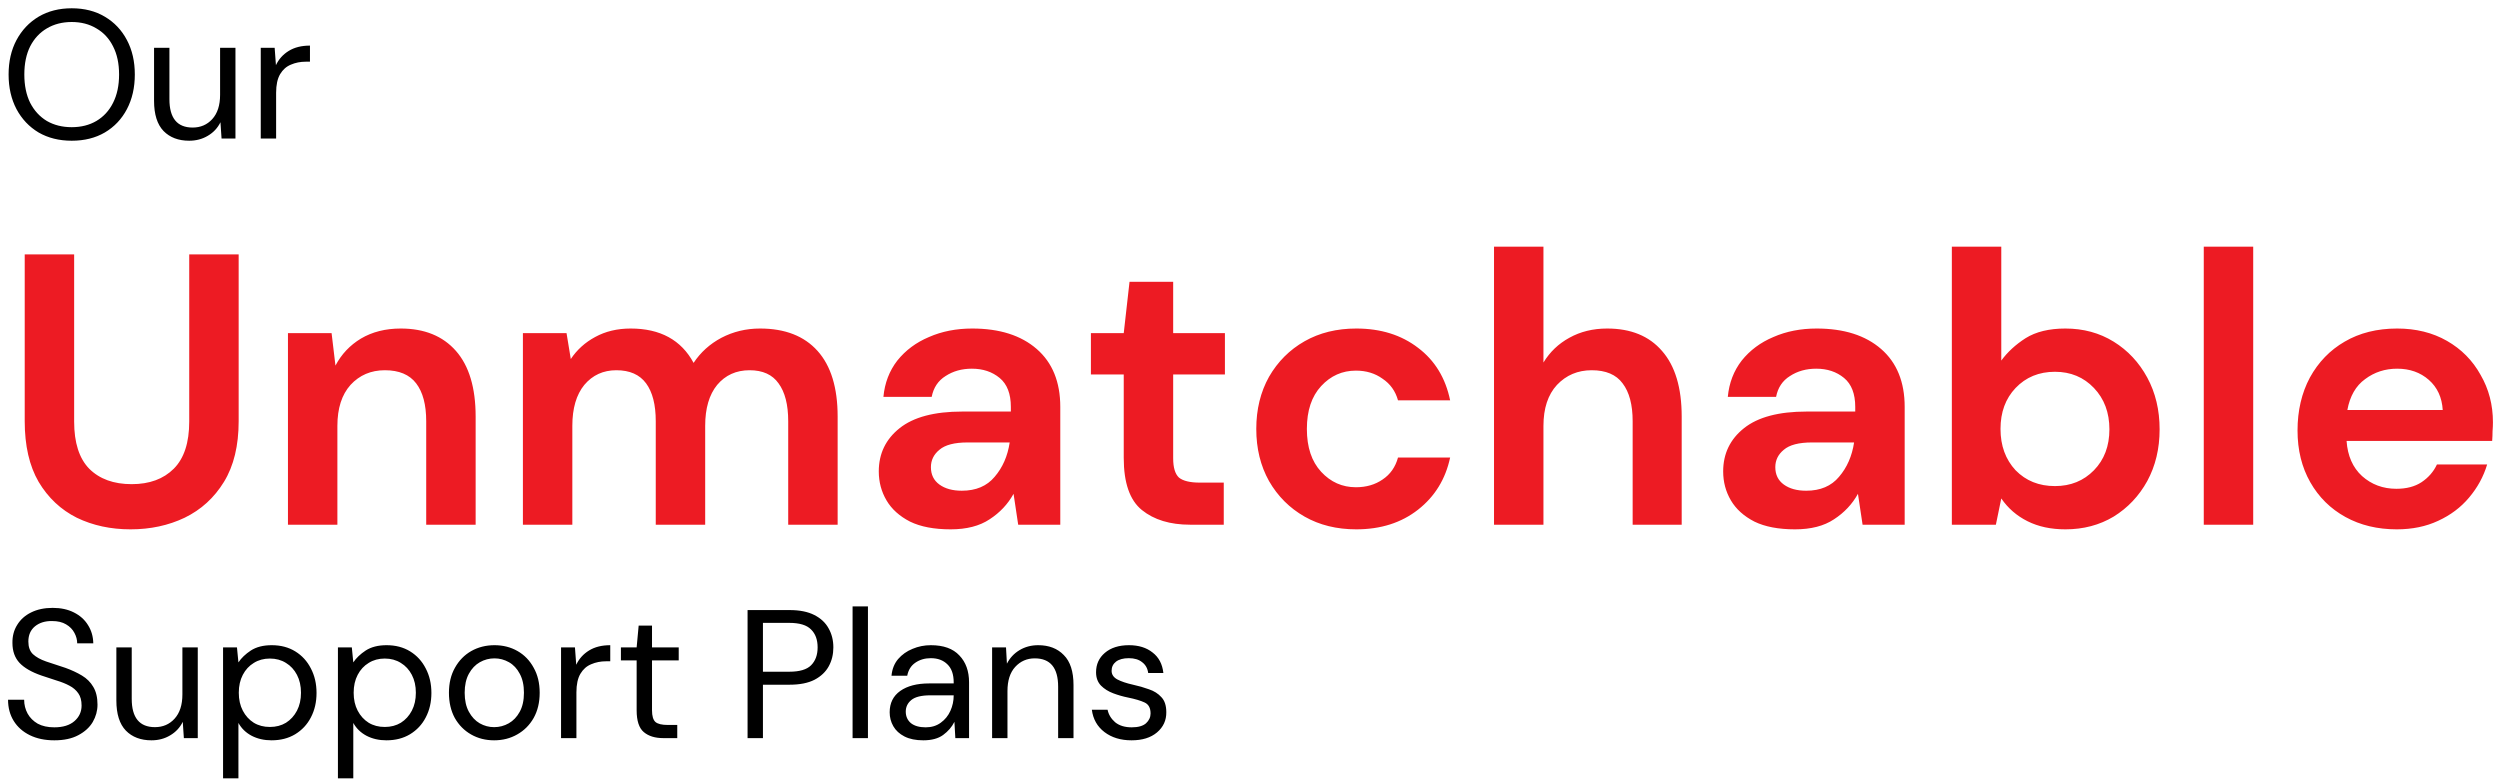
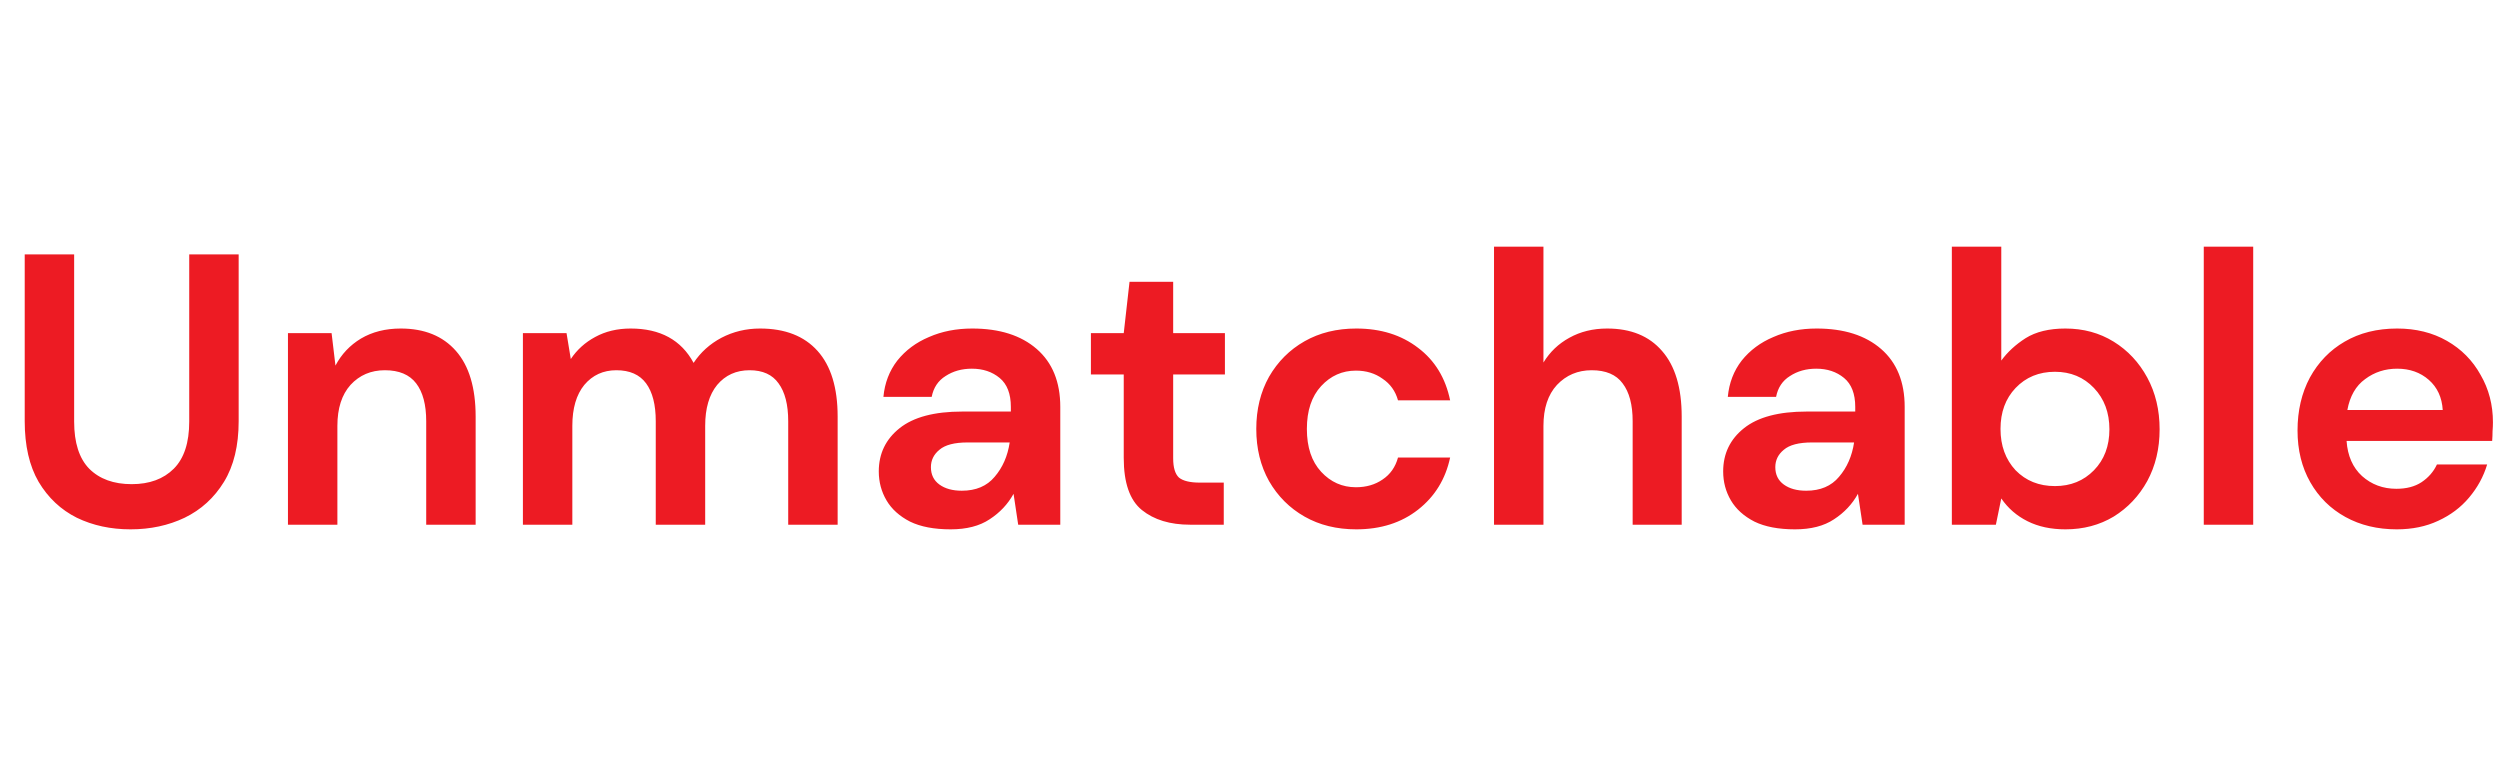
<svg xmlns="http://www.w3.org/2000/svg" width="246" height="77" viewBox="0 0 246 77" fill="none">
-   <path d="M7.056 13.847C5.82 13.847 4.734 13.577 3.798 13.037C2.874 12.485 2.148 11.717 1.62 10.733C1.104 9.749 0.846 8.615 0.846 7.331C0.846 6.047 1.104 4.919 1.62 3.947C2.148 2.963 2.874 2.195 3.798 1.643C4.734 1.091 5.82 0.815 7.056 0.815C8.304 0.815 9.39 1.091 10.314 1.643C11.25 2.195 11.976 2.963 12.492 3.947C13.008 4.919 13.266 6.047 13.266 7.331C13.266 8.615 13.008 9.749 12.492 10.733C11.976 11.717 11.25 12.485 10.314 13.037C9.39 13.577 8.304 13.847 7.056 13.847ZM7.056 12.515C7.98 12.515 8.79 12.311 9.486 11.903C10.194 11.483 10.74 10.889 11.124 10.121C11.52 9.341 11.718 8.411 11.718 7.331C11.718 6.251 11.52 5.327 11.124 4.559C10.74 3.791 10.194 3.203 9.486 2.795C8.79 2.375 7.98 2.165 7.056 2.165C6.132 2.165 5.316 2.375 4.608 2.795C3.912 3.203 3.366 3.791 2.97 4.559C2.586 5.327 2.394 6.251 2.394 7.331C2.394 8.411 2.586 9.341 2.97 10.121C3.366 10.889 3.912 11.483 4.608 11.903C5.316 12.311 6.132 12.515 7.056 12.515ZM18.615 13.847C17.559 13.847 16.719 13.529 16.095 12.893C15.471 12.245 15.159 11.255 15.159 9.923V4.703H16.671V9.761C16.671 11.621 17.433 12.551 18.957 12.551C19.737 12.551 20.379 12.275 20.883 11.723C21.399 11.159 21.657 10.361 21.657 9.329V4.703H23.169V13.631H21.801L21.693 12.029C21.417 12.593 21.003 13.037 20.451 13.361C19.911 13.685 19.299 13.847 18.615 13.847ZM25.658 13.631V4.703H27.026L27.152 6.413C27.428 5.825 27.848 5.357 28.412 5.009C28.976 4.661 29.672 4.487 30.5 4.487V6.071H30.086C29.558 6.071 29.072 6.167 28.628 6.359C28.184 6.539 27.83 6.851 27.566 7.295C27.302 7.739 27.17 8.351 27.17 9.131V13.631H25.658ZM5.346 72.847C4.422 72.847 3.618 72.679 2.934 72.343C2.25 72.007 1.722 71.539 1.35 70.939C0.978 70.339 0.792 69.643 0.792 68.851H2.376C2.376 69.343 2.49 69.799 2.718 70.219C2.946 70.627 3.276 70.957 3.708 71.209C4.152 71.449 4.698 71.569 5.346 71.569C6.198 71.569 6.858 71.365 7.326 70.957C7.794 70.549 8.028 70.039 8.028 69.427C8.028 68.923 7.92 68.521 7.704 68.221C7.488 67.909 7.194 67.657 6.822 67.465C6.462 67.273 6.042 67.105 5.562 66.961C5.094 66.817 4.602 66.655 4.086 66.475C3.114 66.139 2.394 65.725 1.926 65.233C1.458 64.729 1.224 64.075 1.224 63.271C1.212 62.599 1.368 62.005 1.692 61.489C2.016 60.961 2.472 60.553 3.06 60.265C3.66 59.965 4.368 59.815 5.184 59.815C5.988 59.815 6.684 59.965 7.272 60.265C7.872 60.565 8.334 60.979 8.658 61.507C8.994 62.035 9.168 62.635 9.18 63.307H7.596C7.596 62.959 7.506 62.617 7.326 62.281C7.146 61.933 6.87 61.651 6.498 61.435C6.138 61.219 5.682 61.111 5.13 61.111C4.446 61.099 3.882 61.273 3.438 61.633C3.006 61.993 2.79 62.491 2.79 63.127C2.79 63.667 2.94 64.081 3.24 64.369C3.552 64.657 3.984 64.897 4.536 65.089C5.088 65.269 5.724 65.479 6.444 65.719C7.044 65.935 7.584 66.187 8.064 66.475C8.544 66.763 8.916 67.135 9.18 67.591C9.456 68.047 9.594 68.629 9.594 69.337C9.594 69.937 9.438 70.507 9.126 71.047C8.814 71.575 8.34 72.007 7.704 72.343C7.08 72.679 6.294 72.847 5.346 72.847ZM14.906 72.847C13.85 72.847 13.01 72.529 12.386 71.893C11.762 71.245 11.45 70.255 11.45 68.923V63.703H12.962V68.761C12.962 70.621 13.724 71.551 15.248 71.551C16.028 71.551 16.67 71.275 17.174 70.723C17.69 70.159 17.948 69.361 17.948 68.329V63.703H19.46V72.631H18.092L17.984 71.029C17.708 71.593 17.294 72.037 16.742 72.361C16.202 72.685 15.59 72.847 14.906 72.847ZM21.949 76.591V63.703H23.317L23.461 65.179C23.749 64.747 24.157 64.357 24.685 64.009C25.225 63.661 25.909 63.487 26.737 63.487C27.625 63.487 28.399 63.691 29.059 64.099C29.719 64.507 30.229 65.065 30.589 65.773C30.961 66.481 31.147 67.285 31.147 68.185C31.147 69.085 30.961 69.889 30.589 70.597C30.229 71.293 29.713 71.845 29.041 72.253C28.381 72.649 27.607 72.847 26.719 72.847C25.987 72.847 25.333 72.697 24.757 72.397C24.193 72.097 23.761 71.677 23.461 71.137V76.591H21.949ZM26.557 71.533C27.157 71.533 27.685 71.395 28.141 71.119C28.597 70.831 28.957 70.435 29.221 69.931C29.485 69.427 29.617 68.839 29.617 68.167C29.617 67.495 29.485 66.907 29.221 66.403C28.957 65.899 28.597 65.509 28.141 65.233C27.685 64.945 27.157 64.801 26.557 64.801C25.957 64.801 25.429 64.945 24.973 65.233C24.517 65.509 24.157 65.899 23.893 66.403C23.629 66.907 23.497 67.495 23.497 68.167C23.497 68.839 23.629 69.427 23.893 69.931C24.157 70.435 24.517 70.831 24.973 71.119C25.429 71.395 25.957 71.533 26.557 71.533ZM33.252 76.591V63.703H34.62L34.764 65.179C35.052 64.747 35.46 64.357 35.988 64.009C36.528 63.661 37.212 63.487 38.04 63.487C38.928 63.487 39.702 63.691 40.362 64.099C41.022 64.507 41.532 65.065 41.892 65.773C42.264 66.481 42.45 67.285 42.45 68.185C42.45 69.085 42.264 69.889 41.892 70.597C41.532 71.293 41.016 71.845 40.344 72.253C39.684 72.649 38.91 72.847 38.022 72.847C37.29 72.847 36.636 72.697 36.06 72.397C35.496 72.097 35.064 71.677 34.764 71.137V76.591H33.252ZM37.86 71.533C38.46 71.533 38.988 71.395 39.444 71.119C39.9 70.831 40.26 70.435 40.524 69.931C40.788 69.427 40.92 68.839 40.92 68.167C40.92 67.495 40.788 66.907 40.524 66.403C40.26 65.899 39.9 65.509 39.444 65.233C38.988 64.945 38.46 64.801 37.86 64.801C37.26 64.801 36.732 64.945 36.276 65.233C35.82 65.509 35.46 65.899 35.196 66.403C34.932 66.907 34.8 67.495 34.8 68.167C34.8 68.839 34.932 69.427 35.196 69.931C35.46 70.435 35.82 70.831 36.276 71.119C36.732 71.395 37.26 71.533 37.86 71.533ZM48.623 72.847C47.782 72.847 47.026 72.655 46.355 72.271C45.682 71.887 45.148 71.347 44.752 70.651C44.368 69.943 44.176 69.115 44.176 68.167C44.176 67.219 44.374 66.397 44.77 65.701C45.166 64.993 45.7 64.447 46.373 64.063C47.056 63.679 47.819 63.487 48.658 63.487C49.498 63.487 50.255 63.679 50.926 64.063C51.599 64.447 52.127 64.993 52.511 65.701C52.907 66.397 53.105 67.219 53.105 68.167C53.105 69.115 52.907 69.943 52.511 70.651C52.114 71.347 51.575 71.887 50.891 72.271C50.218 72.655 49.462 72.847 48.623 72.847ZM48.623 71.551C49.139 71.551 49.618 71.425 50.062 71.173C50.507 70.921 50.867 70.543 51.142 70.039C51.419 69.535 51.556 68.911 51.556 68.167C51.556 67.423 51.419 66.799 51.142 66.295C50.879 65.791 50.525 65.413 50.081 65.161C49.636 64.909 49.163 64.783 48.658 64.783C48.142 64.783 47.663 64.909 47.218 65.161C46.775 65.413 46.414 65.791 46.139 66.295C45.862 66.799 45.724 67.423 45.724 68.167C45.724 68.911 45.862 69.535 46.139 70.039C46.414 70.543 46.769 70.921 47.2 71.173C47.645 71.425 48.118 71.551 48.623 71.551ZM55.207 72.631V63.703H56.575L56.701 65.413C56.977 64.825 57.397 64.357 57.961 64.009C58.525 63.661 59.221 63.487 60.049 63.487V65.071H59.635C59.107 65.071 58.621 65.167 58.177 65.359C57.733 65.539 57.379 65.851 57.115 66.295C56.851 66.739 56.719 67.351 56.719 68.131V72.631H55.207ZM65.274 72.631C64.458 72.631 63.816 72.433 63.348 72.037C62.88 71.641 62.646 70.927 62.646 69.895V64.981H61.098V63.703H62.646L62.844 61.561H64.158V63.703H66.786V64.981H64.158V69.895C64.158 70.459 64.272 70.843 64.5 71.047C64.728 71.239 65.13 71.335 65.706 71.335H66.642V72.631H65.274ZM73.561 72.631V60.031H77.701C78.684 60.031 79.495 60.193 80.13 60.517C80.766 60.841 81.234 61.279 81.534 61.831C81.847 62.383 82.002 63.007 82.002 63.703C82.002 64.387 81.853 65.005 81.552 65.557C81.252 66.109 80.784 66.553 80.148 66.889C79.513 67.213 78.697 67.375 77.701 67.375H75.073V72.631H73.561ZM75.073 66.097H77.665C78.672 66.097 79.386 65.887 79.806 65.467C80.239 65.035 80.454 64.447 80.454 63.703C80.454 62.947 80.239 62.359 79.806 61.939C79.386 61.507 78.672 61.291 77.665 61.291H75.073V66.097ZM83.894 72.631V59.671H85.406V72.631H83.894ZM90.855 72.847C90.111 72.847 89.493 72.721 89.001 72.469C88.509 72.217 88.143 71.881 87.903 71.461C87.663 71.041 87.543 70.585 87.543 70.093C87.543 69.181 87.891 68.479 88.587 67.987C89.283 67.495 90.231 67.249 91.431 67.249H93.843V67.141C93.843 66.361 93.639 65.773 93.231 65.377C92.823 64.969 92.277 64.765 91.593 64.765C91.005 64.765 90.495 64.915 90.063 65.215C89.643 65.503 89.379 65.929 89.271 66.493H87.723C87.783 65.845 87.999 65.299 88.371 64.855C88.755 64.411 89.229 64.075 89.793 63.847C90.357 63.607 90.957 63.487 91.593 63.487C92.841 63.487 93.777 63.823 94.401 64.495C95.037 65.155 95.355 66.037 95.355 67.141V72.631H94.005L93.915 71.029C93.663 71.533 93.291 71.965 92.799 72.325C92.319 72.673 91.671 72.847 90.855 72.847ZM91.089 71.569C91.665 71.569 92.157 71.419 92.565 71.119C92.985 70.819 93.303 70.429 93.519 69.949C93.735 69.469 93.843 68.965 93.843 68.437V68.419H91.557C90.669 68.419 90.039 68.575 89.667 68.887C89.307 69.187 89.127 69.565 89.127 70.021C89.127 70.489 89.295 70.867 89.631 71.155C89.979 71.431 90.465 71.569 91.089 71.569ZM97.623 72.631V63.703H98.991L99.081 65.305C99.369 64.741 99.783 64.297 100.323 63.973C100.863 63.649 101.475 63.487 102.159 63.487C103.215 63.487 104.055 63.811 104.679 64.459C105.315 65.095 105.633 66.079 105.633 67.411V72.631H104.121V67.573C104.121 65.713 103.353 64.783 101.817 64.783C101.049 64.783 100.407 65.065 99.891 65.629C99.387 66.181 99.135 66.973 99.135 68.005V72.631H97.623ZM111.344 72.847C110.276 72.847 109.388 72.577 108.68 72.037C107.972 71.497 107.558 70.765 107.438 69.841H108.986C109.082 70.309 109.328 70.717 109.724 71.065C110.132 71.401 110.678 71.569 111.362 71.569C111.998 71.569 112.466 71.437 112.766 71.173C113.066 70.897 113.216 70.573 113.216 70.201C113.216 69.661 113.018 69.301 112.622 69.121C112.238 68.941 111.692 68.779 110.984 68.635C110.504 68.539 110.024 68.401 109.544 68.221C109.064 68.041 108.662 67.789 108.338 67.465C108.014 67.129 107.852 66.691 107.852 66.151C107.852 65.371 108.14 64.735 108.716 64.243C109.304 63.739 110.096 63.487 111.092 63.487C112.04 63.487 112.814 63.727 113.414 64.207C114.026 64.675 114.38 65.347 114.476 66.223H112.982C112.922 65.767 112.724 65.413 112.388 65.161C112.064 64.897 111.626 64.765 111.074 64.765C110.534 64.765 110.114 64.879 109.814 65.107C109.526 65.335 109.382 65.635 109.382 66.007C109.382 66.367 109.568 66.649 109.94 66.853C110.324 67.057 110.84 67.231 111.488 67.375C112.04 67.495 112.562 67.645 113.054 67.825C113.558 67.993 113.966 68.251 114.278 68.599C114.602 68.935 114.764 69.427 114.764 70.075C114.776 70.879 114.47 71.545 113.846 72.073C113.234 72.589 112.4 72.847 111.344 72.847Z" fill="black" />
  <path d="M12.844 52.087C10.893 52.087 9.133 51.707 7.562 50.947C5.991 50.162 4.737 48.984 3.8 47.413C2.888 45.842 2.432 43.854 2.432 41.447V25.031H7.296V41.485C7.296 43.562 7.79 45.108 8.778 46.121C9.791 47.134 11.185 47.641 12.958 47.641C14.706 47.641 16.087 47.134 17.1 46.121C18.113 45.108 18.62 43.562 18.62 41.485V25.031H23.484V41.447C23.484 43.854 23.003 45.842 22.04 47.413C21.077 48.984 19.785 50.162 18.164 50.947C16.568 51.707 14.795 52.087 12.844 52.087ZM28.335 51.631V32.783H32.629L33.009 35.975C33.592 34.86 34.428 33.974 35.517 33.315C36.632 32.656 37.937 32.327 39.431 32.327C41.762 32.327 43.573 33.062 44.865 34.531C46.157 36 46.803 38.154 46.803 40.991V51.631H41.939V41.447C41.939 39.826 41.61 38.584 40.951 37.723C40.293 36.862 39.267 36.431 37.873 36.431C36.505 36.431 35.378 36.912 34.491 37.875C33.63 38.838 33.199 40.18 33.199 41.903V51.631H28.335ZM51.454 51.631V32.783H55.748L56.166 35.329C56.774 34.417 57.572 33.695 58.56 33.163C59.574 32.606 60.739 32.327 62.056 32.327C64.97 32.327 67.034 33.454 68.25 35.709C68.934 34.67 69.846 33.847 70.986 33.239C72.152 32.631 73.418 32.327 74.786 32.327C77.244 32.327 79.131 33.062 80.448 34.531C81.766 36 82.424 38.154 82.424 40.991V51.631H77.56V41.447C77.56 39.826 77.244 38.584 76.61 37.723C76.002 36.862 75.052 36.431 73.76 36.431C72.443 36.431 71.379 36.912 70.568 37.875C69.783 38.838 69.39 40.18 69.39 41.903V51.631H64.526V41.447C64.526 39.826 64.21 38.584 63.576 37.723C62.943 36.862 61.968 36.431 60.65 36.431C59.358 36.431 58.307 36.912 57.496 37.875C56.711 38.838 56.318 40.18 56.318 41.903V51.631H51.454ZM93.54 52.087C91.919 52.087 90.589 51.834 89.55 51.327C88.512 50.795 87.739 50.098 87.232 49.237C86.726 48.376 86.472 47.426 86.472 46.387C86.472 44.639 87.156 43.22 88.524 42.131C89.892 41.042 91.944 40.497 94.68 40.497H99.468V40.041C99.468 38.749 99.101 37.799 98.366 37.191C97.632 36.583 96.72 36.279 95.63 36.279C94.642 36.279 93.781 36.52 93.046 37.001C92.312 37.457 91.856 38.141 91.678 39.053H86.928C87.055 37.685 87.511 36.494 88.296 35.481C89.107 34.468 90.146 33.695 91.412 33.163C92.679 32.606 94.098 32.327 95.668 32.327C98.354 32.327 100.469 32.998 102.014 34.341C103.56 35.684 104.332 37.584 104.332 40.041V51.631H100.19L99.734 48.591C99.177 49.604 98.392 50.44 97.378 51.099C96.39 51.758 95.111 52.087 93.54 52.087ZM94.642 48.287C96.036 48.287 97.112 47.831 97.872 46.919C98.658 46.007 99.152 44.88 99.354 43.537H95.212C93.92 43.537 92.996 43.778 92.438 44.259C91.881 44.715 91.602 45.285 91.602 45.969C91.602 46.704 91.881 47.274 92.438 47.679C92.996 48.084 93.73 48.287 94.642 48.287ZM117.112 51.631C115.136 51.631 113.553 51.15 112.362 50.187C111.171 49.224 110.576 47.514 110.576 45.057V36.849H107.346V32.783H110.576L111.146 27.729H115.44V32.783H120.532V36.849H115.44V45.095C115.44 46.007 115.63 46.64 116.01 46.995C116.415 47.324 117.099 47.489 118.062 47.489H120.418V51.631H117.112ZM133.46 52.087C131.535 52.087 129.837 51.669 128.368 50.833C126.899 49.997 125.733 48.832 124.872 47.337C124.036 45.842 123.618 44.132 123.618 42.207C123.618 40.282 124.036 38.572 124.872 37.077C125.733 35.582 126.899 34.417 128.368 33.581C129.837 32.745 131.535 32.327 133.46 32.327C135.867 32.327 137.893 32.96 139.54 34.227C141.187 35.468 142.238 37.191 142.694 39.395H137.564C137.311 38.483 136.804 37.774 136.044 37.267C135.309 36.735 134.435 36.469 133.422 36.469C132.079 36.469 130.939 36.976 130.002 37.989C129.065 39.002 128.596 40.408 128.596 42.207C128.596 44.006 129.065 45.412 130.002 46.425C130.939 47.438 132.079 47.945 133.422 47.945C134.435 47.945 135.309 47.692 136.044 47.185C136.804 46.678 137.311 45.956 137.564 45.019H142.694C142.238 47.147 141.187 48.857 139.54 50.149C137.893 51.441 135.867 52.087 133.46 52.087ZM147.011 51.631V24.271H151.875V35.671C152.508 34.632 153.357 33.822 154.421 33.239C155.51 32.631 156.752 32.327 158.145 32.327C160.476 32.327 162.274 33.062 163.541 34.531C164.833 36 165.479 38.154 165.479 40.991V51.631H160.653V41.447C160.653 39.826 160.324 38.584 159.665 37.723C159.032 36.862 158.018 36.431 156.625 36.431C155.257 36.431 154.117 36.912 153.205 37.875C152.318 38.838 151.875 40.18 151.875 41.903V51.631H147.011ZM176.628 52.087C175.007 52.087 173.677 51.834 172.638 51.327C171.599 50.795 170.827 50.098 170.32 49.237C169.813 48.376 169.56 47.426 169.56 46.387C169.56 44.639 170.244 43.22 171.612 42.131C172.98 41.042 175.032 40.497 177.768 40.497H182.556V40.041C182.556 38.749 182.189 37.799 181.454 37.191C180.719 36.583 179.807 36.279 178.718 36.279C177.73 36.279 176.869 36.52 176.134 37.001C175.399 37.457 174.943 38.141 174.766 39.053H170.016C170.143 37.685 170.599 36.494 171.384 35.481C172.195 34.468 173.233 33.695 174.5 33.163C175.767 32.606 177.185 32.327 178.756 32.327C181.441 32.327 183.557 32.998 185.102 34.341C186.647 35.684 187.42 37.584 187.42 40.041V51.631H183.278L182.822 48.591C182.265 49.604 181.479 50.44 180.466 51.099C179.478 51.758 178.199 52.087 176.628 52.087ZM177.73 48.287C179.123 48.287 180.2 47.831 180.96 46.919C181.745 46.007 182.239 44.88 182.442 43.537H178.3C177.008 43.537 176.083 43.778 175.526 44.259C174.969 44.715 174.69 45.285 174.69 45.969C174.69 46.704 174.969 47.274 175.526 47.679C176.083 48.084 176.818 48.287 177.73 48.287ZM203.234 52.087C201.815 52.087 200.574 51.821 199.51 51.289C198.446 50.757 197.584 50.01 196.926 49.047L196.394 51.631H192.062V24.271H196.926V35.481C197.534 34.645 198.332 33.91 199.32 33.277C200.333 32.644 201.638 32.327 203.234 32.327C205.007 32.327 206.59 32.758 207.984 33.619C209.377 34.48 210.479 35.658 211.29 37.153C212.1 38.648 212.506 40.345 212.506 42.245C212.506 44.145 212.1 45.842 211.29 47.337C210.479 48.806 209.377 49.972 207.984 50.833C206.59 51.669 205.007 52.087 203.234 52.087ZM202.208 47.831C203.753 47.831 205.032 47.312 206.046 46.273C207.059 45.234 207.566 43.892 207.566 42.245C207.566 40.598 207.059 39.243 206.046 38.179C205.032 37.115 203.753 36.583 202.208 36.583C200.637 36.583 199.345 37.115 198.332 38.179C197.344 39.218 196.85 40.56 196.85 42.207C196.85 43.854 197.344 45.209 198.332 46.273C199.345 47.312 200.637 47.831 202.208 47.831ZM216.851 51.631V24.271H221.715V51.631H216.851ZM235.843 52.087C233.943 52.087 232.258 51.682 230.789 50.871C229.32 50.06 228.167 48.92 227.331 47.451C226.495 45.982 226.077 44.284 226.077 42.359C226.077 40.408 226.482 38.673 227.293 37.153C228.129 35.633 229.269 34.455 230.713 33.619C232.182 32.758 233.905 32.327 235.881 32.327C237.73 32.327 239.364 32.732 240.783 33.543C242.202 34.354 243.304 35.468 244.089 36.887C244.9 38.28 245.305 39.838 245.305 41.561C245.305 41.84 245.292 42.131 245.267 42.435C245.267 42.739 245.254 43.056 245.229 43.385H230.903C231.004 44.854 231.511 46.007 232.423 46.843C233.36 47.679 234.488 48.097 235.805 48.097C236.793 48.097 237.616 47.882 238.275 47.451C238.959 46.995 239.466 46.412 239.795 45.703H244.735C244.38 46.894 243.785 47.983 242.949 48.971C242.138 49.934 241.125 50.694 239.909 51.251C238.718 51.808 237.363 52.087 235.843 52.087ZM235.881 36.279C234.69 36.279 233.639 36.621 232.727 37.305C231.815 37.964 231.232 38.977 230.979 40.345H240.365C240.289 39.104 239.833 38.116 238.997 37.381C238.161 36.646 237.122 36.279 235.881 36.279Z" fill="#ED1B23" />
</svg>